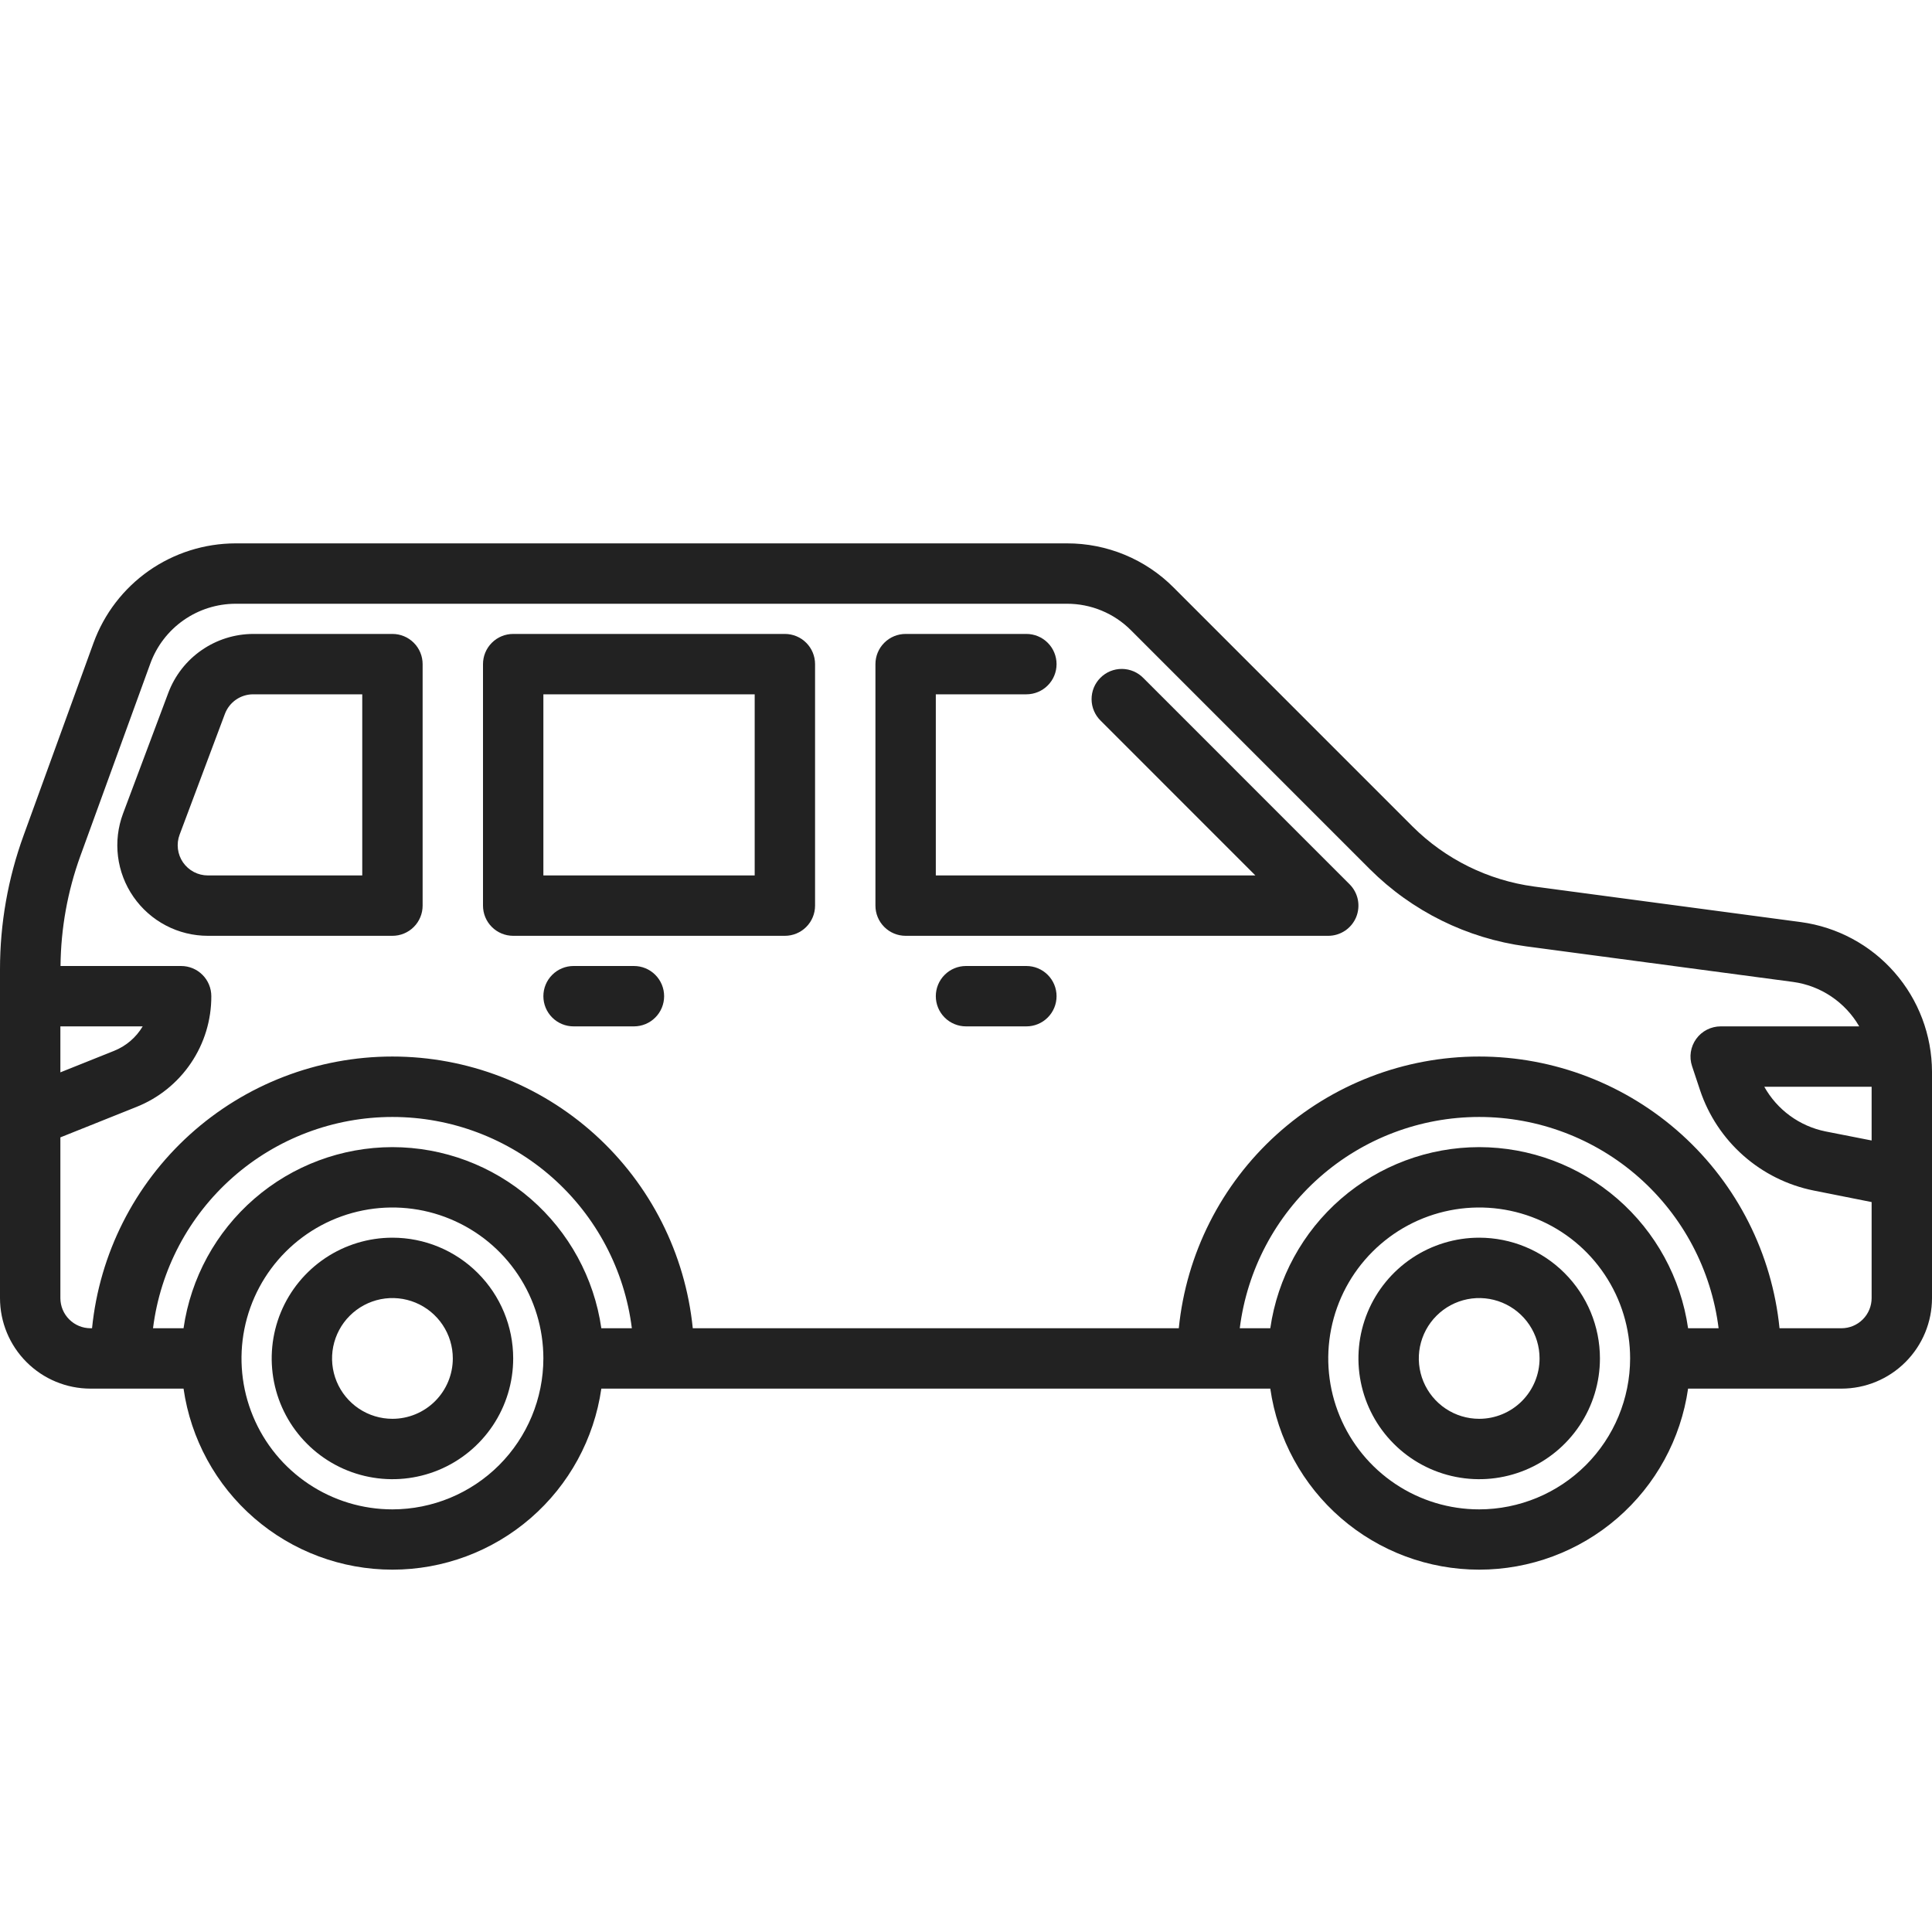
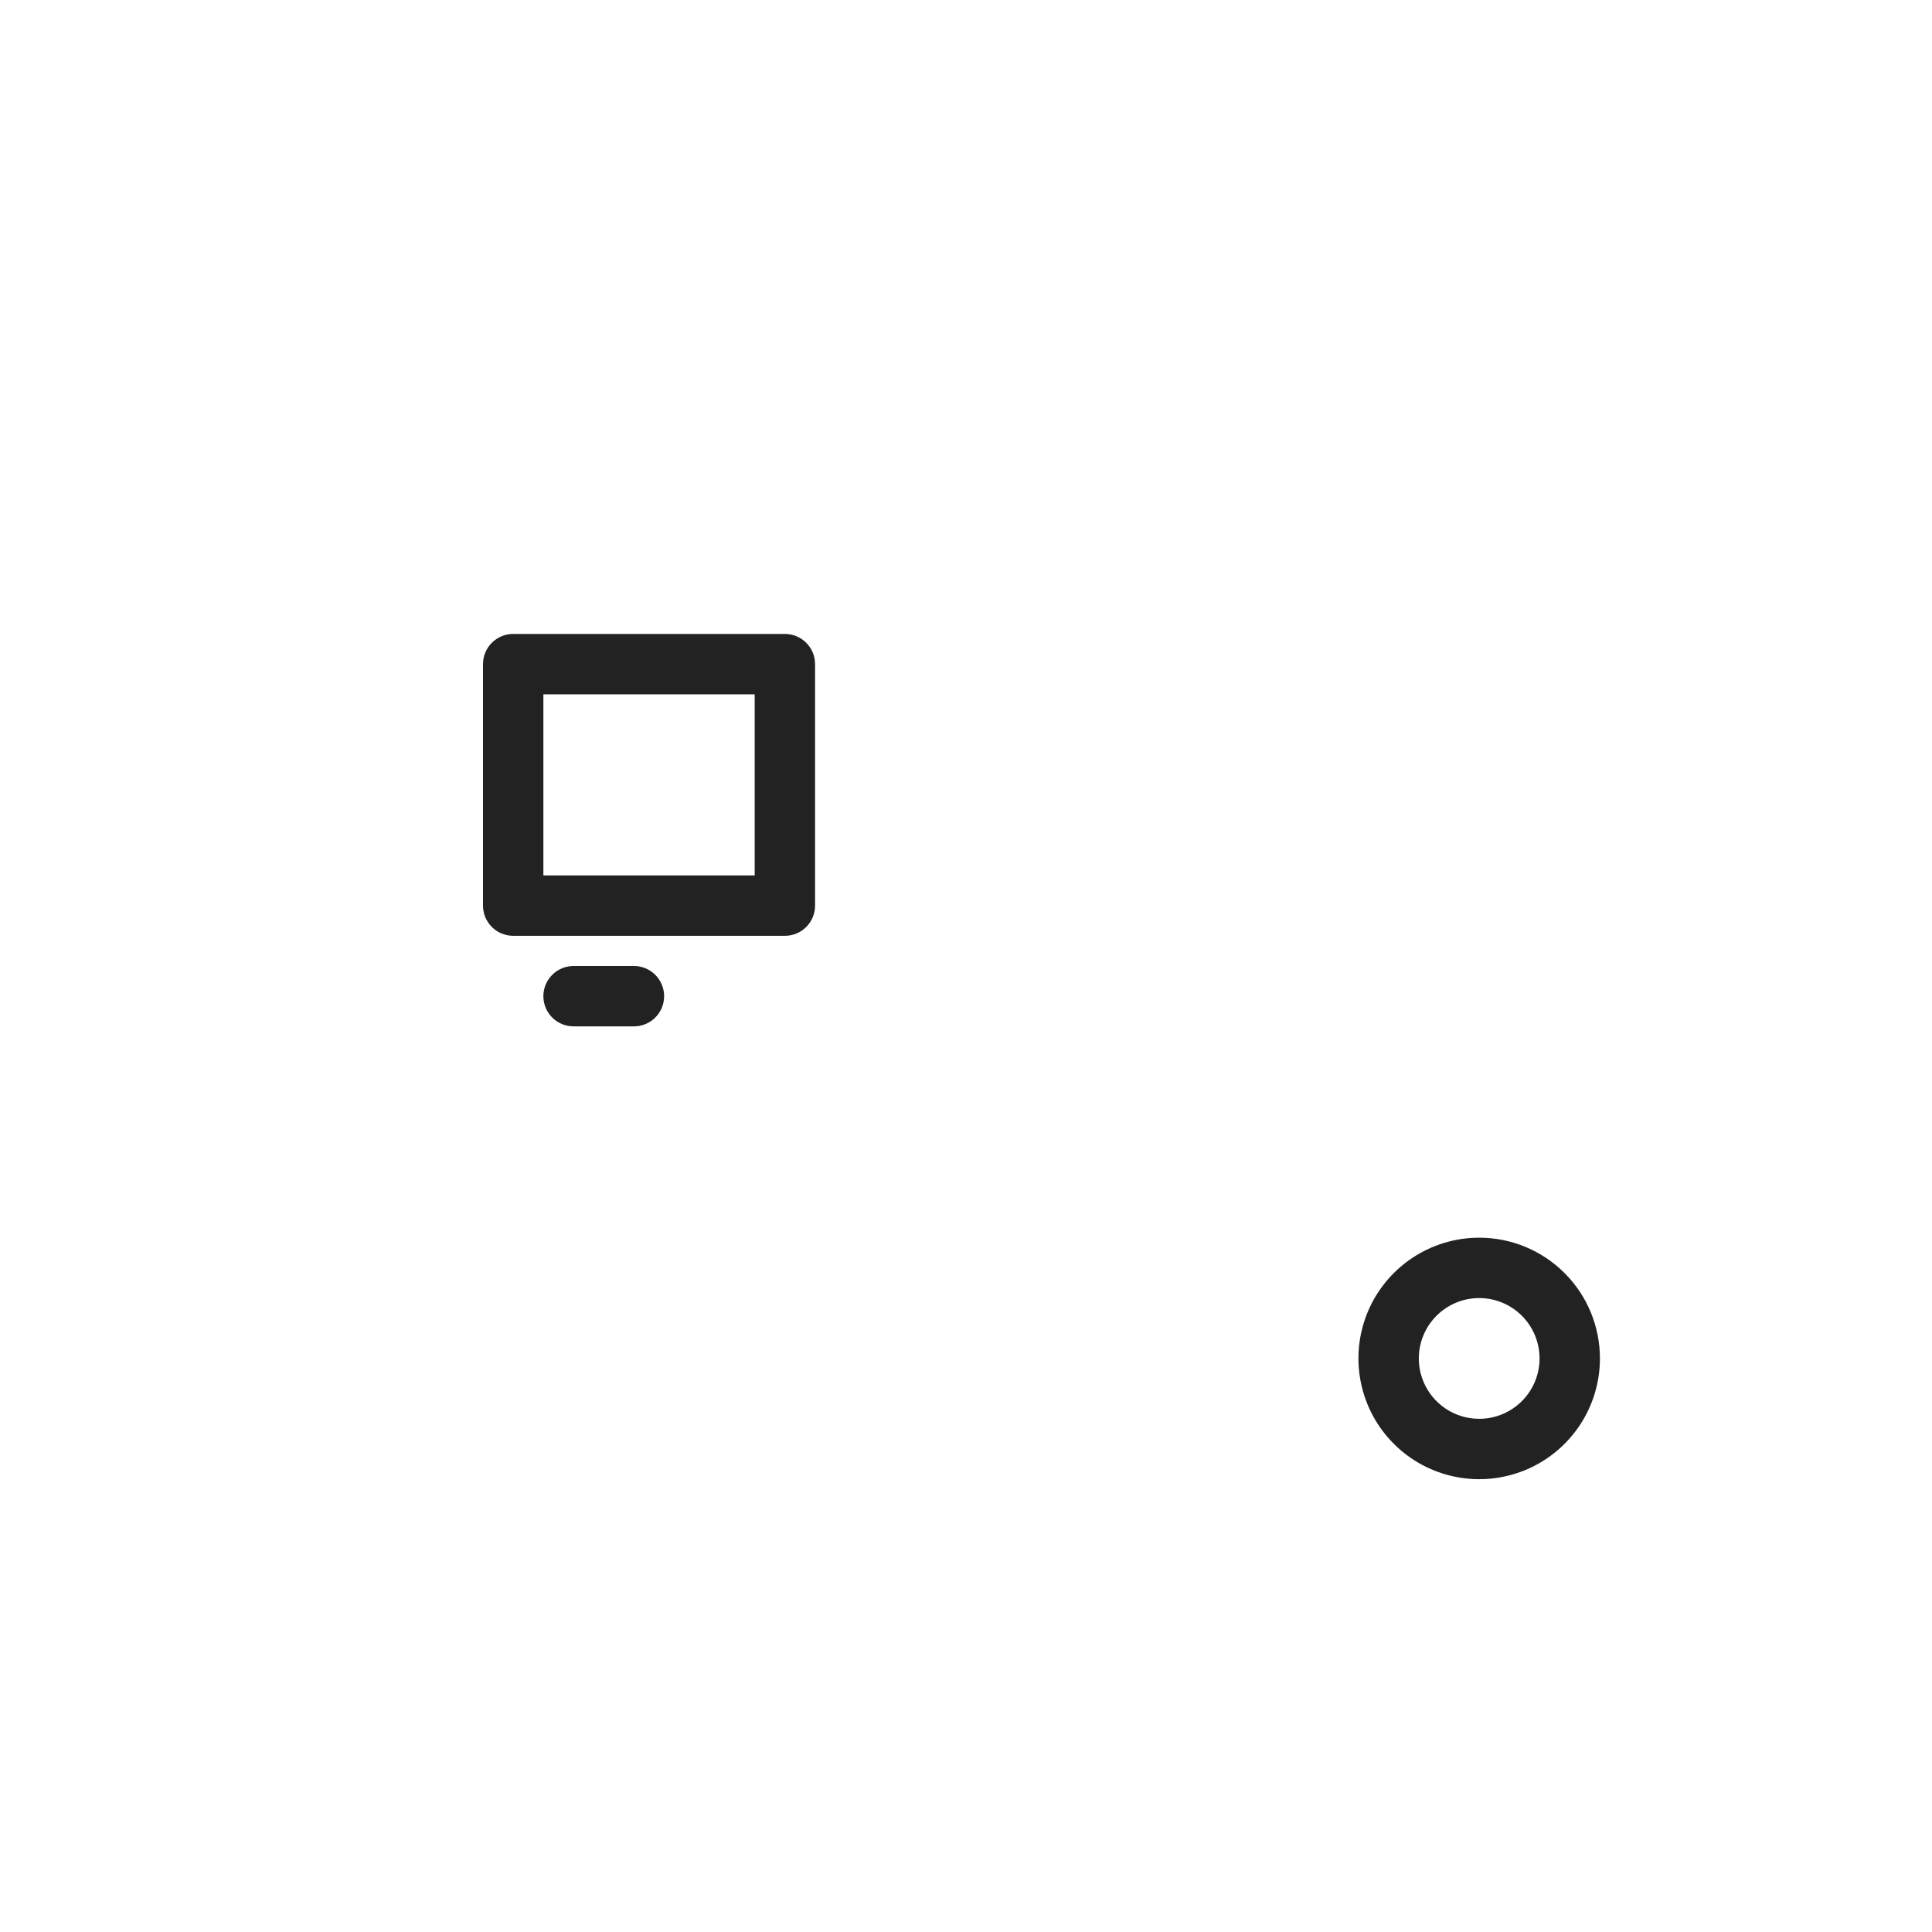
<svg xmlns="http://www.w3.org/2000/svg" width="64" height="64" viewBox="0 0 64 64" fill="none">
  <path d="M21 32H19C18.735 32 18.48 32.105 18.293 32.293C18.105 32.48 18 32.735 18 33C18 33.265 18.105 33.52 18.293 33.707C18.48 33.895 18.735 34 19 34H21C21.265 34 21.52 33.895 21.707 33.707C21.895 33.52 22 33.265 22 33C22 32.735 21.895 32.48 21.707 32.293C21.52 32.105 21.265 32 21 32Z" fill="#222222" />
-   <path d="M34 32H32C31.735 32 31.48 32.105 31.293 32.293C31.105 32.48 31 32.735 31 33C31 33.265 31.105 33.52 31.293 33.707C31.48 33.895 31.735 34 32 34H34C34.265 34 34.52 33.895 34.707 33.707C34.895 33.52 35 33.265 35 33C35 32.735 34.895 32.48 34.707 32.293C34.52 32.105 34.265 32 34 32Z" fill="#222222" />
-   <path d="M59.66 30.546L50.816 29.367C49.294 29.161 47.88 28.462 46.792 27.378L38.879 19.464C38.416 18.998 37.865 18.629 37.258 18.378C36.651 18.127 36 17.998 35.343 18H7.8C6.774 18.002 5.773 18.318 4.932 18.906C4.092 19.495 3.452 20.327 3.1 21.291L0.783 27.671C0.264 29.095 -0.001 30.599 1.46973e-06 32.114V43C1.46973e-06 43.796 0.316 44.559 0.879 45.121C1.441 45.684 2.204 46 3 46H6.08C6.319 47.665 7.15 49.188 8.421 50.289C9.692 51.391 11.318 51.997 13 51.997C14.682 51.997 16.308 51.391 17.579 50.289C18.85 49.188 19.681 47.665 19.92 46H42.08C42.319 47.665 43.15 49.188 44.421 50.289C45.693 51.391 47.318 51.997 49 51.997C50.682 51.997 52.307 51.391 53.579 50.289C54.85 49.188 55.681 47.665 55.92 46H61C61.796 46 62.559 45.684 63.121 45.121C63.684 44.559 64 43.796 64 43V35.5C63.996 34.289 63.555 33.121 62.757 32.211C61.96 31.3 60.859 30.709 59.66 30.546ZM62 37.78L60.473 37.48C60.048 37.394 59.647 37.217 59.297 36.962C58.946 36.706 58.656 36.378 58.444 36H62V37.78ZM2 34H4.727C4.507 34.37 4.171 34.656 3.771 34.814L2 35.523V34ZM13 38C11.318 38.002 9.693 38.609 8.423 39.711C7.152 40.813 6.32 42.335 6.08 44H5.069C5.311 42.067 6.251 40.29 7.711 39.001C9.171 37.712 11.052 37.001 13 37.001C14.948 37.001 16.829 37.712 18.289 39.001C19.749 40.29 20.689 42.067 20.931 44H19.92C19.68 42.335 18.848 40.813 17.578 39.711C16.307 38.609 14.682 38.002 13 38ZM13 50C12.011 50 11.044 49.707 10.222 49.157C9.4 48.608 8.759 47.827 8.381 46.913C8.002 46 7.903 44.995 8.096 44.025C8.289 43.055 8.765 42.164 9.464 41.465C10.164 40.765 11.055 40.289 12.025 40.096C12.995 39.903 14 40.002 14.913 40.381C15.827 40.759 16.608 41.4 17.157 42.222C17.707 43.044 18 44.011 18 45C17.998 46.326 17.471 47.596 16.534 48.534C15.596 49.471 14.326 49.998 13 50ZM49 38C47.318 38.002 45.693 38.609 44.422 39.711C43.152 40.813 42.32 42.335 42.08 44H41.069C41.311 42.067 42.251 40.29 43.711 39.001C45.171 37.712 47.052 37.001 49 37.001C50.948 37.001 52.829 37.712 54.289 39.001C55.749 40.29 56.689 42.067 56.931 44H55.92C55.68 42.335 54.848 40.813 53.578 39.711C52.307 38.609 50.682 38.002 49 38ZM49 50C48.011 50 47.044 49.707 46.222 49.157C45.4 48.608 44.759 47.827 44.381 46.913C44.002 46 43.903 44.995 44.096 44.025C44.289 43.055 44.765 42.164 45.465 41.465C46.164 40.765 47.055 40.289 48.025 40.096C48.995 39.903 50 40.002 50.913 40.381C51.827 40.759 52.608 41.4 53.157 42.222C53.707 43.044 54 44.011 54 45C53.998 46.326 53.471 47.596 52.534 48.534C51.596 49.471 50.326 49.998 49 50ZM61 44H58.949C58.701 41.533 57.546 39.246 55.708 37.583C53.869 35.92 51.478 34.999 48.999 34.999C46.52 34.999 44.129 35.92 42.29 37.583C40.452 39.246 39.297 41.533 39.049 44H22.949C22.701 41.533 21.546 39.246 19.708 37.583C17.869 35.92 15.478 34.999 12.999 34.999C10.52 34.999 8.129 35.92 6.29 37.583C4.452 39.246 3.297 41.533 3.049 44H3C2.735 44 2.48 43.895 2.293 43.707C2.105 43.52 2 43.265 2 43V37.677L4.514 36.671C5.249 36.38 5.88 35.874 6.323 35.219C6.767 34.564 7.003 33.791 7 33C7 32.735 6.895 32.48 6.707 32.293C6.52 32.105 6.265 32 6 32H2.005C2.016 30.757 2.238 29.524 2.662 28.355L4.982 21.974C5.194 21.396 5.577 20.898 6.081 20.545C6.585 20.192 7.185 20.002 7.8 20H35.343C35.737 19.999 36.128 20.076 36.492 20.227C36.856 20.377 37.187 20.599 37.465 20.878L45.378 28.792C46.777 30.187 48.595 31.085 50.553 31.349L59.4 32.528C59.853 32.59 60.286 32.755 60.665 33.011C61.044 33.266 61.36 33.604 61.589 34H57C56.842 34 56.685 34.038 56.544 34.11C56.403 34.182 56.281 34.287 56.189 34.415C56.096 34.544 56.035 34.692 56.011 34.849C55.987 35.006 56.001 35.166 56.051 35.316L56.317 36.116C56.597 36.952 57.092 37.699 57.753 38.282C58.413 38.865 59.216 39.264 60.08 39.438L62 39.82V43C62 43.265 61.895 43.52 61.707 43.707C61.52 43.895 61.265 44 61 44Z" fill="#222222" />
-   <path d="M13 41C12.209 41 11.435 41.235 10.778 41.674C10.12 42.114 9.607 42.738 9.304 43.469C9.002 44.2 8.923 45.004 9.077 45.78C9.231 46.556 9.612 47.269 10.172 47.828C10.731 48.388 11.444 48.769 12.22 48.923C12.996 49.078 13.8 48.998 14.531 48.696C15.262 48.393 15.886 47.88 16.326 47.222C16.765 46.565 17 45.791 17 45C17 43.939 16.579 42.922 15.828 42.172C15.078 41.421 14.061 41 13 41ZM13 47C12.604 47 12.218 46.883 11.889 46.663C11.56 46.443 11.304 46.131 11.152 45.765C11.001 45.4 10.961 44.998 11.038 44.61C11.116 44.222 11.306 43.865 11.586 43.586C11.866 43.306 12.222 43.116 12.61 43.038C12.998 42.961 13.4 43.001 13.765 43.152C14.131 43.304 14.443 43.56 14.663 43.889C14.883 44.218 15 44.604 15 45C15 45.53 14.789 46.039 14.414 46.414C14.039 46.789 13.53 47 13 47Z" fill="#222222" />
  <path d="M49 41C48.209 41 47.435 41.235 46.778 41.674C46.12 42.114 45.607 42.738 45.304 43.469C45.002 44.2 44.922 45.004 45.077 45.78C45.231 46.556 45.612 47.269 46.172 47.828C46.731 48.388 47.444 48.769 48.22 48.923C48.996 49.078 49.8 48.998 50.531 48.696C51.262 48.393 51.886 47.88 52.326 47.222C52.765 46.565 53 45.791 53 45C53 43.939 52.579 42.922 51.828 42.172C51.078 41.421 50.061 41 49 41ZM49 47C48.604 47 48.218 46.883 47.889 46.663C47.56 46.443 47.304 46.131 47.152 45.765C47.001 45.4 46.961 44.998 47.038 44.61C47.116 44.222 47.306 43.865 47.586 43.586C47.865 43.306 48.222 43.116 48.61 43.038C48.998 42.961 49.4 43.001 49.765 43.152C50.131 43.304 50.443 43.56 50.663 43.889C50.883 44.218 51 44.604 51 45C51 45.53 50.789 46.039 50.414 46.414C50.039 46.789 49.53 47 49 47Z" fill="#222222" />
-   <path d="M13 21H8.386C7.776 21.002 7.181 21.189 6.679 21.537C6.177 21.884 5.793 22.376 5.577 22.947L4.077 26.947C3.907 27.401 3.849 27.889 3.909 28.37C3.969 28.851 4.144 29.311 4.421 29.709C4.697 30.107 5.065 30.433 5.495 30.658C5.924 30.883 6.401 31 6.886 31H13C13.265 31 13.52 30.895 13.707 30.707C13.895 30.52 14 30.265 14 30V22C14 21.735 13.895 21.48 13.707 21.293C13.52 21.105 13.265 21 13 21ZM12 29H6.886C6.725 29 6.565 28.961 6.422 28.886C6.279 28.811 6.156 28.702 6.064 28.57C5.972 28.437 5.914 28.284 5.894 28.123C5.874 27.963 5.893 27.8 5.95 27.649L7.45 23.649C7.522 23.458 7.649 23.294 7.817 23.178C7.984 23.062 8.183 23 8.386 23H12V29Z" fill="#222222" />
  <path d="M26 21H17C16.735 21 16.48 21.105 16.293 21.293C16.105 21.48 16 21.735 16 22V30C16 30.265 16.105 30.52 16.293 30.707C16.48 30.895 16.735 31 17 31H26C26.265 31 26.52 30.895 26.707 30.707C26.895 30.52 27 30.265 27 30V22C27 21.735 26.895 21.48 26.707 21.293C26.52 21.105 26.265 21 26 21ZM25 29H18V23H25V29Z" fill="#222222" />
-   <path d="M37.879 22.464C37.787 22.369 37.676 22.292 37.554 22.24C37.432 22.188 37.301 22.16 37.168 22.159C37.036 22.158 36.904 22.183 36.781 22.233C36.658 22.284 36.547 22.358 36.453 22.452C36.359 22.546 36.285 22.657 36.234 22.78C36.184 22.903 36.159 23.035 36.16 23.167C36.161 23.3 36.188 23.431 36.241 23.553C36.293 23.675 36.37 23.786 36.465 23.878L41.586 29H31V23H34C34.265 23 34.52 22.895 34.707 22.707C34.895 22.52 35 22.265 35 22C35 21.735 34.895 21.48 34.707 21.293C34.52 21.105 34.265 21 34 21H30C29.735 21 29.48 21.105 29.293 21.293C29.105 21.48 29 21.735 29 22V30C29 30.265 29.105 30.52 29.293 30.707C29.48 30.895 29.735 31 30 31H44C44.198 31 44.391 30.941 44.556 30.831C44.72 30.721 44.848 30.565 44.924 30.383C44.999 30.2 45.019 29.999 44.981 29.805C44.942 29.611 44.847 29.433 44.707 29.293L37.879 22.464Z" fill="#222222" />
</svg>